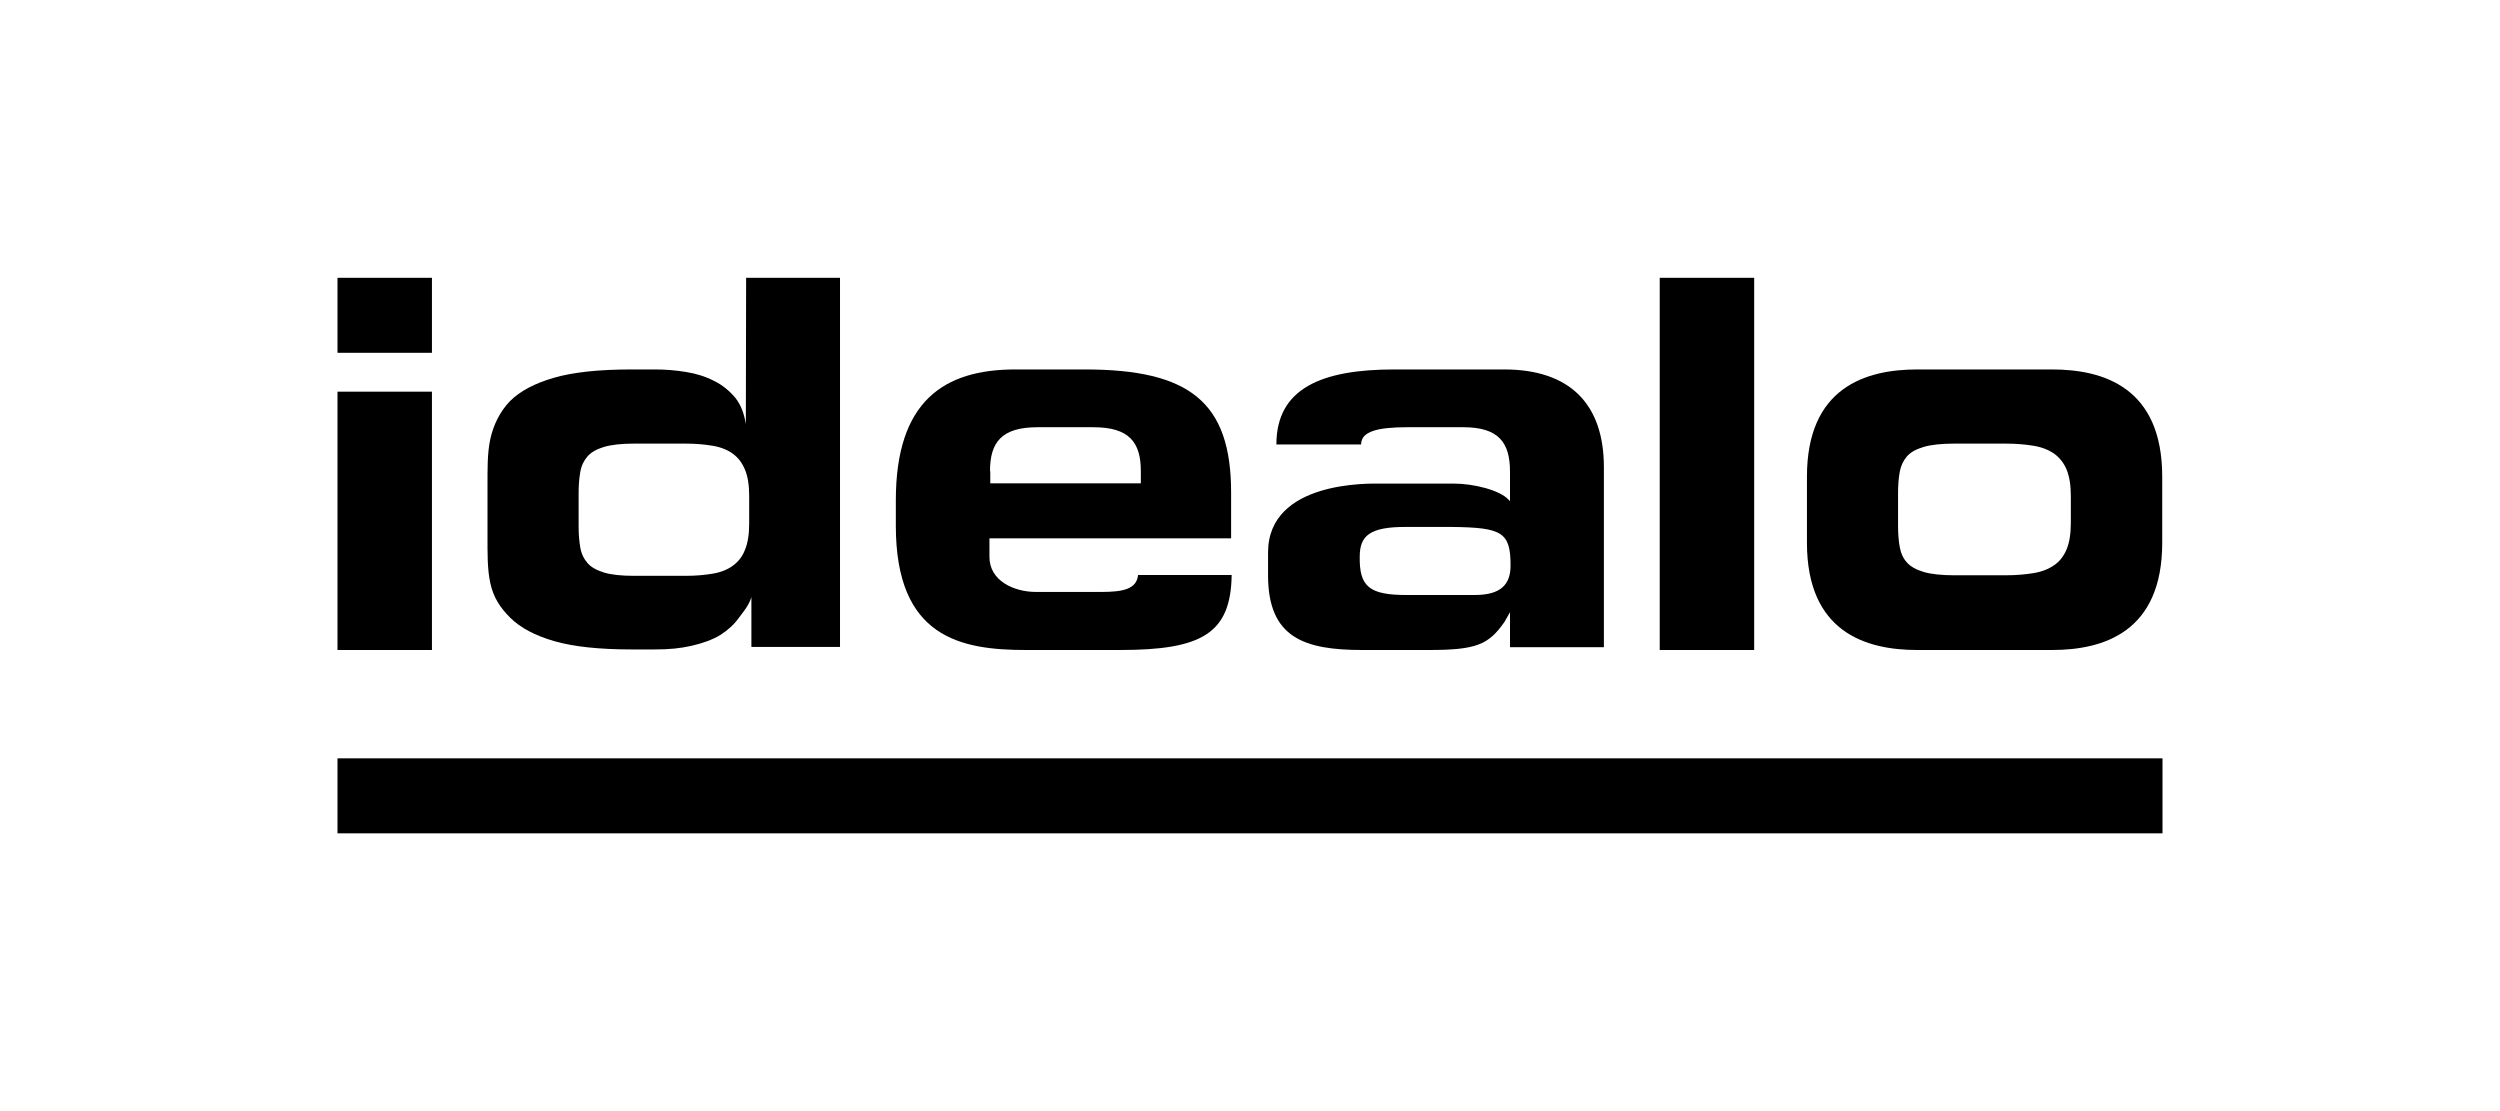
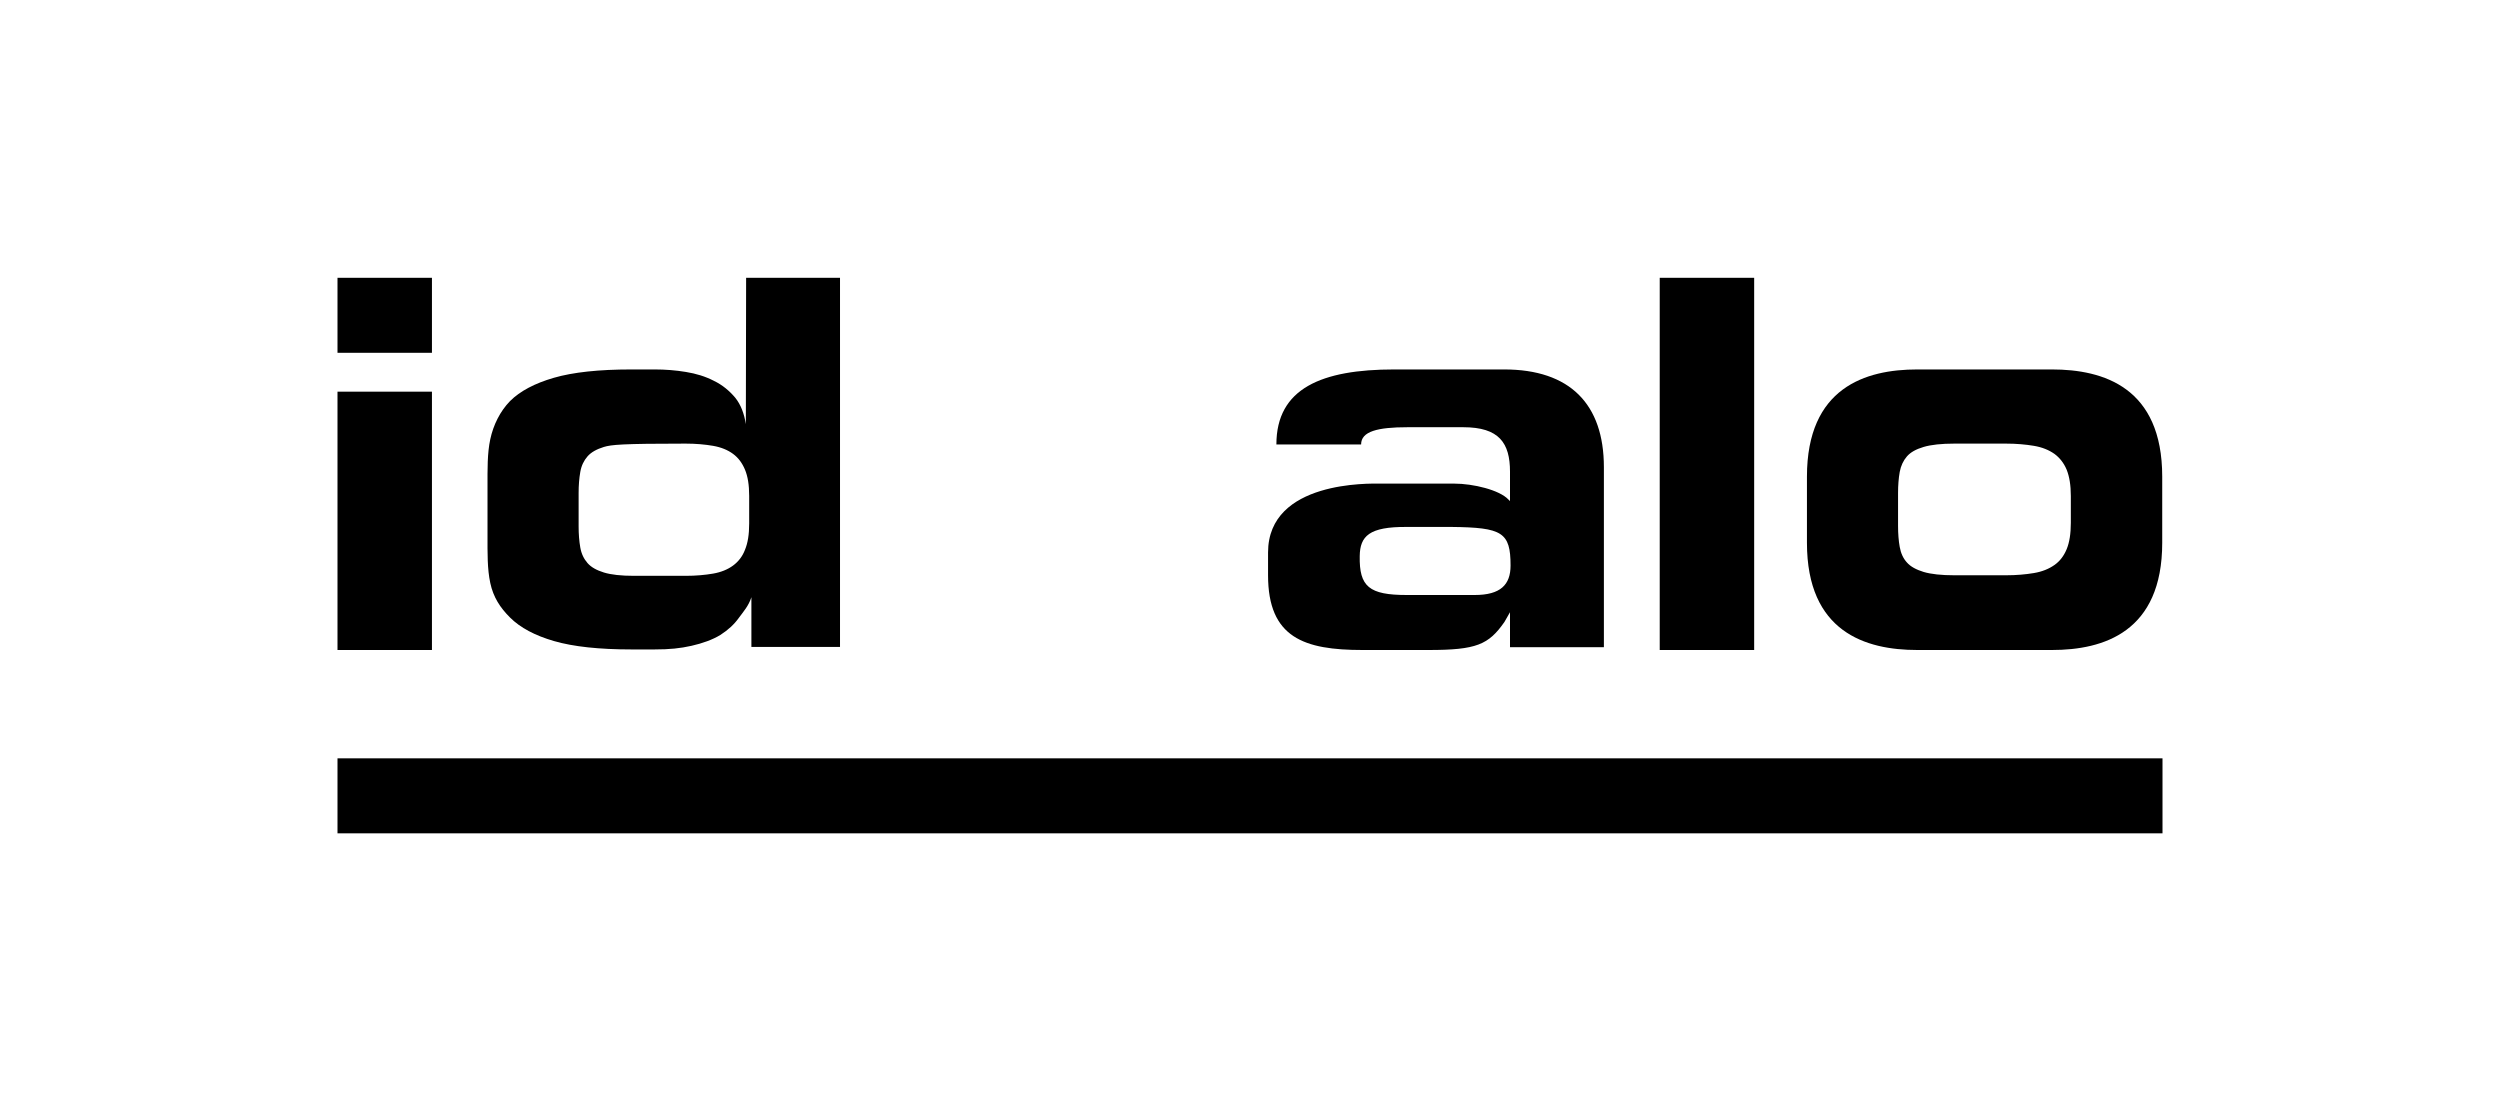
<svg xmlns="http://www.w3.org/2000/svg" width="225" height="100" viewBox="0 0 225 100" fill="none">
-   <rect width="225" height="100" fill="white" />
  <g clip-path="url(#clip0_1261_2026)">
    <path d="M38.875 25H30.375V31.75H38.875V25Z" fill="black" />
    <path d="M38.875 35.25H30.375V58.5H38.875V35.25Z" fill="black" />
-     <path d="M43.876 43.8C43.876 42.225 43.851 40.8 44.126 39.525C44.401 38.25 45.001 37.025 45.901 36.1C46.801 35.2 48.126 34.5 49.851 34C51.576 33.5 53.901 33.25 56.826 33.25H58.926C59.876 33.25 60.826 33.325 61.726 33.475C62.651 33.625 63.476 33.875 64.251 34.275C65.026 34.65 65.651 35.175 66.176 35.8C66.676 36.425 66.976 37.225 67.126 38.175L67.151 25H75.601V58.225H67.626V53.75C67.376 54.525 66.926 55.025 66.501 55.6C66.076 56.2 65.526 56.7 64.826 57.15C64.126 57.575 63.226 57.9 62.226 58.125C61.226 58.35 60.276 58.45 58.901 58.45H56.851C53.926 58.45 51.601 58.2 49.876 57.7C48.151 57.2 46.826 56.5 45.901 55.575C45.001 54.675 44.401 53.75 44.126 52.475C43.851 51.2 43.876 49.775 43.876 48.2V43.8ZM52.076 47.375C52.076 48.075 52.126 48.7 52.226 49.275C52.326 49.85 52.551 50.3 52.876 50.675C53.201 51.05 53.701 51.325 54.351 51.525C55.001 51.725 55.901 51.825 57.076 51.825H61.701C62.626 51.825 63.451 51.75 64.176 51.625C64.901 51.5 65.501 51.25 65.976 50.9C66.451 50.55 66.826 50.075 67.051 49.475C67.301 48.875 67.426 48.1 67.426 47.125V44.625C67.426 43.65 67.301 42.875 67.051 42.275C66.801 41.675 66.451 41.2 65.976 40.85C65.501 40.5 64.901 40.25 64.176 40.125C63.451 40 62.626 39.925 61.701 39.925H57.076C55.926 39.925 55.026 40.025 54.351 40.225C53.701 40.425 53.201 40.7 52.876 41.075C52.551 41.45 52.326 41.9 52.226 42.475C52.126 43.05 52.076 43.675 52.076 44.375V47.375Z" fill="black" />
-     <path fill-rule="evenodd" clip-rule="evenodd" d="M102.425 51.75C102.3 53.025 101.075 53.275 99.1 53.275H93.25C91.25 53.275 89.05 52.275 89.05 50.125V48.45H110.8V44.325C110.8 36.175 107.05 33.25 97.625 33.25H91.375C84.95 33.25 80.625 36.1 80.625 45.025V47.325C80.625 57.4 86.475 58.5 92.35 58.5H100.8C108.15 58.5 110.775 57.025 110.85 51.75H102.425ZM89.1 42.4C89.1 39.825 90.125 38.45 93.375 38.45H95.925H98.4C101.625 38.45 102.675 39.8 102.675 42.4V43.5H89.125V42.4H89.1Z" fill="black" />
+     <path d="M43.876 43.8C43.876 42.225 43.851 40.8 44.126 39.525C44.401 38.25 45.001 37.025 45.901 36.1C46.801 35.2 48.126 34.5 49.851 34C51.576 33.5 53.901 33.25 56.826 33.25H58.926C59.876 33.25 60.826 33.325 61.726 33.475C62.651 33.625 63.476 33.875 64.251 34.275C65.026 34.65 65.651 35.175 66.176 35.8C66.676 36.425 66.976 37.225 67.126 38.175L67.151 25H75.601V58.225H67.626V53.75C67.376 54.525 66.926 55.025 66.501 55.6C66.076 56.2 65.526 56.7 64.826 57.15C64.126 57.575 63.226 57.9 62.226 58.125C61.226 58.35 60.276 58.45 58.901 58.45H56.851C53.926 58.45 51.601 58.2 49.876 57.7C48.151 57.2 46.826 56.5 45.901 55.575C45.001 54.675 44.401 53.75 44.126 52.475C43.851 51.2 43.876 49.775 43.876 48.2V43.8ZM52.076 47.375C52.076 48.075 52.126 48.7 52.226 49.275C52.326 49.85 52.551 50.3 52.876 50.675C53.201 51.05 53.701 51.325 54.351 51.525C55.001 51.725 55.901 51.825 57.076 51.825H61.701C62.626 51.825 63.451 51.75 64.176 51.625C64.901 51.5 65.501 51.25 65.976 50.9C66.451 50.55 66.826 50.075 67.051 49.475C67.301 48.875 67.426 48.1 67.426 47.125V44.625C67.426 43.65 67.301 42.875 67.051 42.275C66.801 41.675 66.451 41.2 65.976 40.85C65.501 40.5 64.901 40.25 64.176 40.125C63.451 40 62.626 39.925 61.701 39.925C55.926 39.925 55.026 40.025 54.351 40.225C53.701 40.425 53.201 40.7 52.876 41.075C52.551 41.45 52.326 41.9 52.226 42.475C52.126 43.05 52.076 43.675 52.076 44.375V47.375Z" fill="black" />
    <path fill-rule="evenodd" clip-rule="evenodd" d="M114.125 49.725C114.125 43.225 123.375 43.525 124.175 43.525C124.975 43.525 129.5 43.525 130.875 43.525C132.6 43.525 134.95 44.1 135.75 44.95L135.9 45.1V42.45C135.9 39.875 134.925 38.45 131.7 38.45H126.675C123.975 38.45 122.5 38.825 122.5 40H114.875C114.875 34.95 118.95 33.25 125.475 33.25H135.375C141.275 33.25 144.35 36.35 144.35 42.05V58.25H135.9V55.1L135.4 55.975C133.975 58.025 132.875 58.5 128.575 58.5H122.625C117.375 58.5 114.125 57.4 114.125 51.775V49.725ZM132.725 53.55C135.05 53.55 135.95 52.625 135.95 50.9C135.95 47.9 135.2 47.475 130.65 47.425H126.6C123.225 47.4 122.4 48.25 122.375 50.05C122.325 52.8 123.225 53.55 126.6 53.55H129.425H132.725Z" fill="black" />
    <path d="M149.375 58.5H157.875V25H149.375V58.5Z" fill="black" />
    <path fill-rule="evenodd" clip-rule="evenodd" d="M162.625 42.9C162.625 34.875 167.9 33.25 172.55 33.25H184.675C189.325 33.25 194.6 34.875 194.6 42.9V48.85C194.6 56.875 189.325 58.5 184.675 58.5H172.55C167.9 58.5 162.625 56.875 162.625 48.85V42.9ZM170.825 47.325C170.825 48.025 170.875 48.675 170.975 49.225C171.075 49.8 171.3 50.275 171.625 50.625C171.95 51 172.475 51.275 173.125 51.475C173.8 51.675 174.725 51.775 175.9 51.775H180.525C181.475 51.775 182.3 51.7 183.05 51.575C183.8 51.45 184.4 51.2 184.9 50.85C185.4 50.5 185.75 50.025 186 49.425C186.25 48.825 186.375 48.025 186.375 47.05V44.65C186.375 43.675 186.25 42.9 186 42.275C185.75 41.675 185.375 41.2 184.9 40.85C184.4 40.5 183.8 40.25 183.05 40.125C182.3 40 181.475 39.925 180.525 39.925H175.9C174.725 39.925 173.8 40.025 173.125 40.225C172.45 40.425 171.95 40.7 171.625 41.075C171.3 41.45 171.075 41.925 170.975 42.475C170.875 43.05 170.825 43.675 170.825 44.375V47.325Z" fill="black" />
    <path d="M30.375 75H194.625V68.25H30.375V75Z" fill="black" />
  </g>
  <defs>
    <clipPath id="clip0_1261_2026">
      <rect width="164.25" height="50" fill="white" transform="translate(30.375 25)" />
    </clipPath>
  </defs>
</svg>